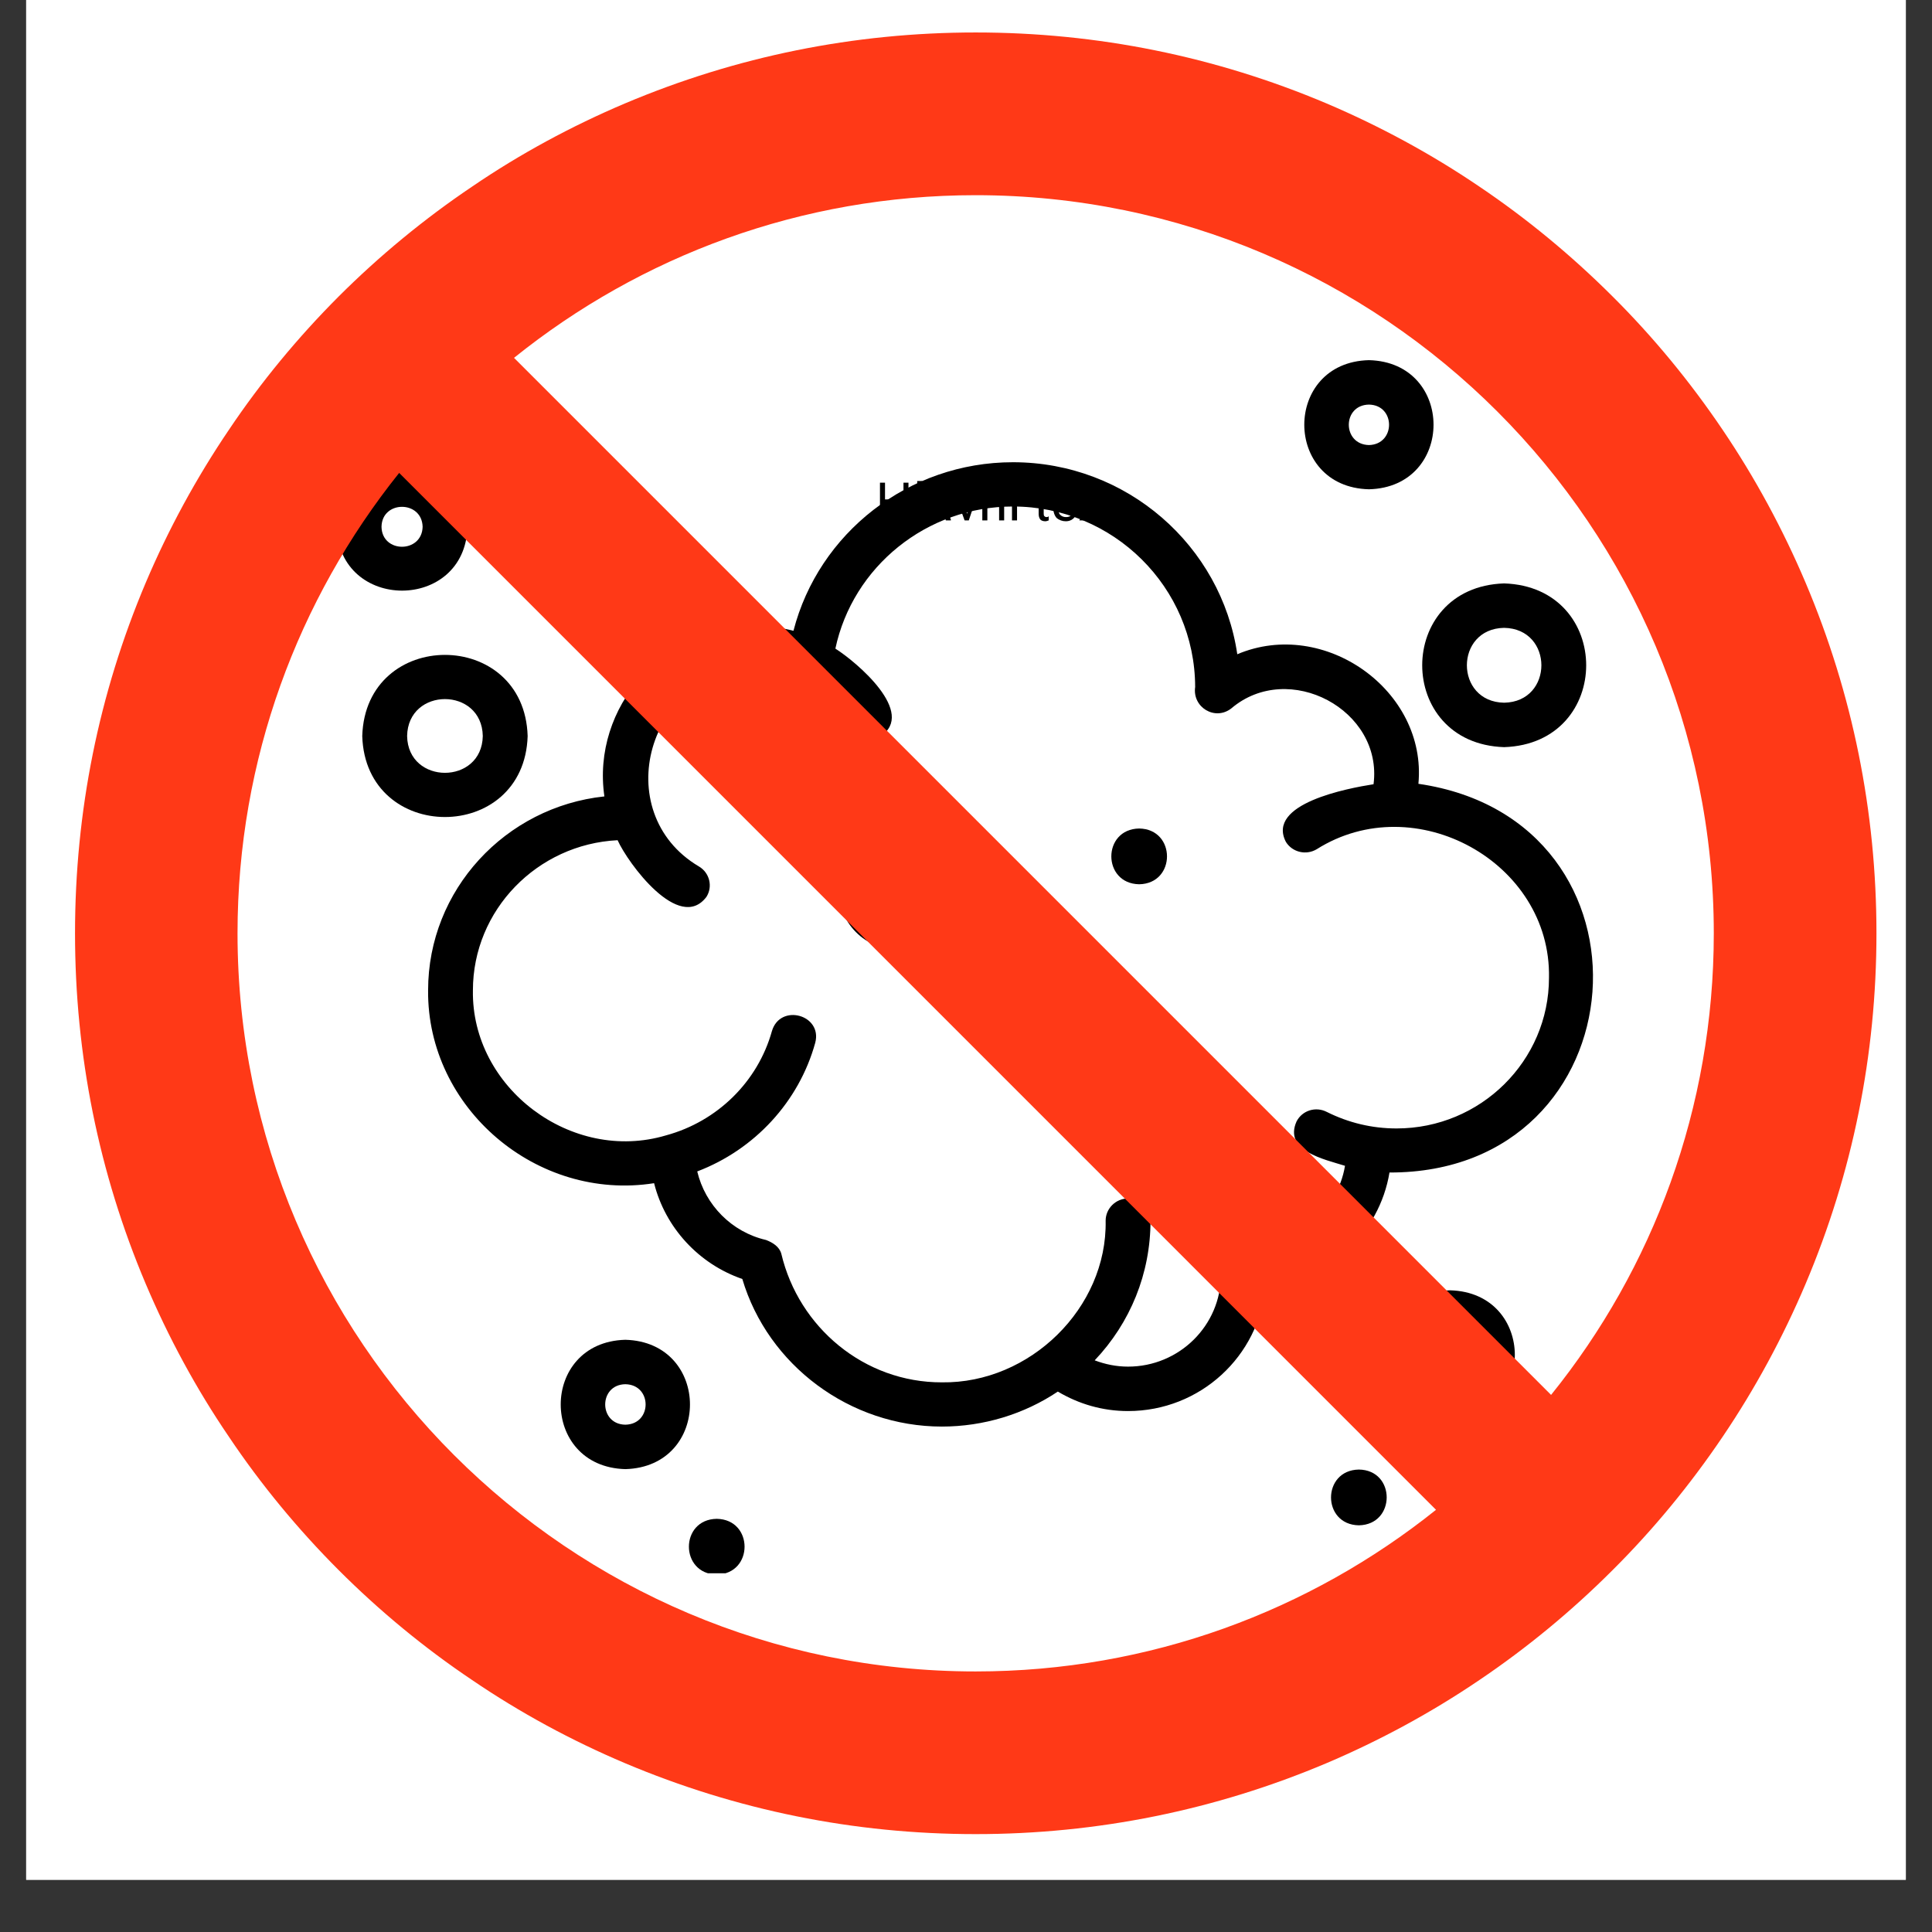
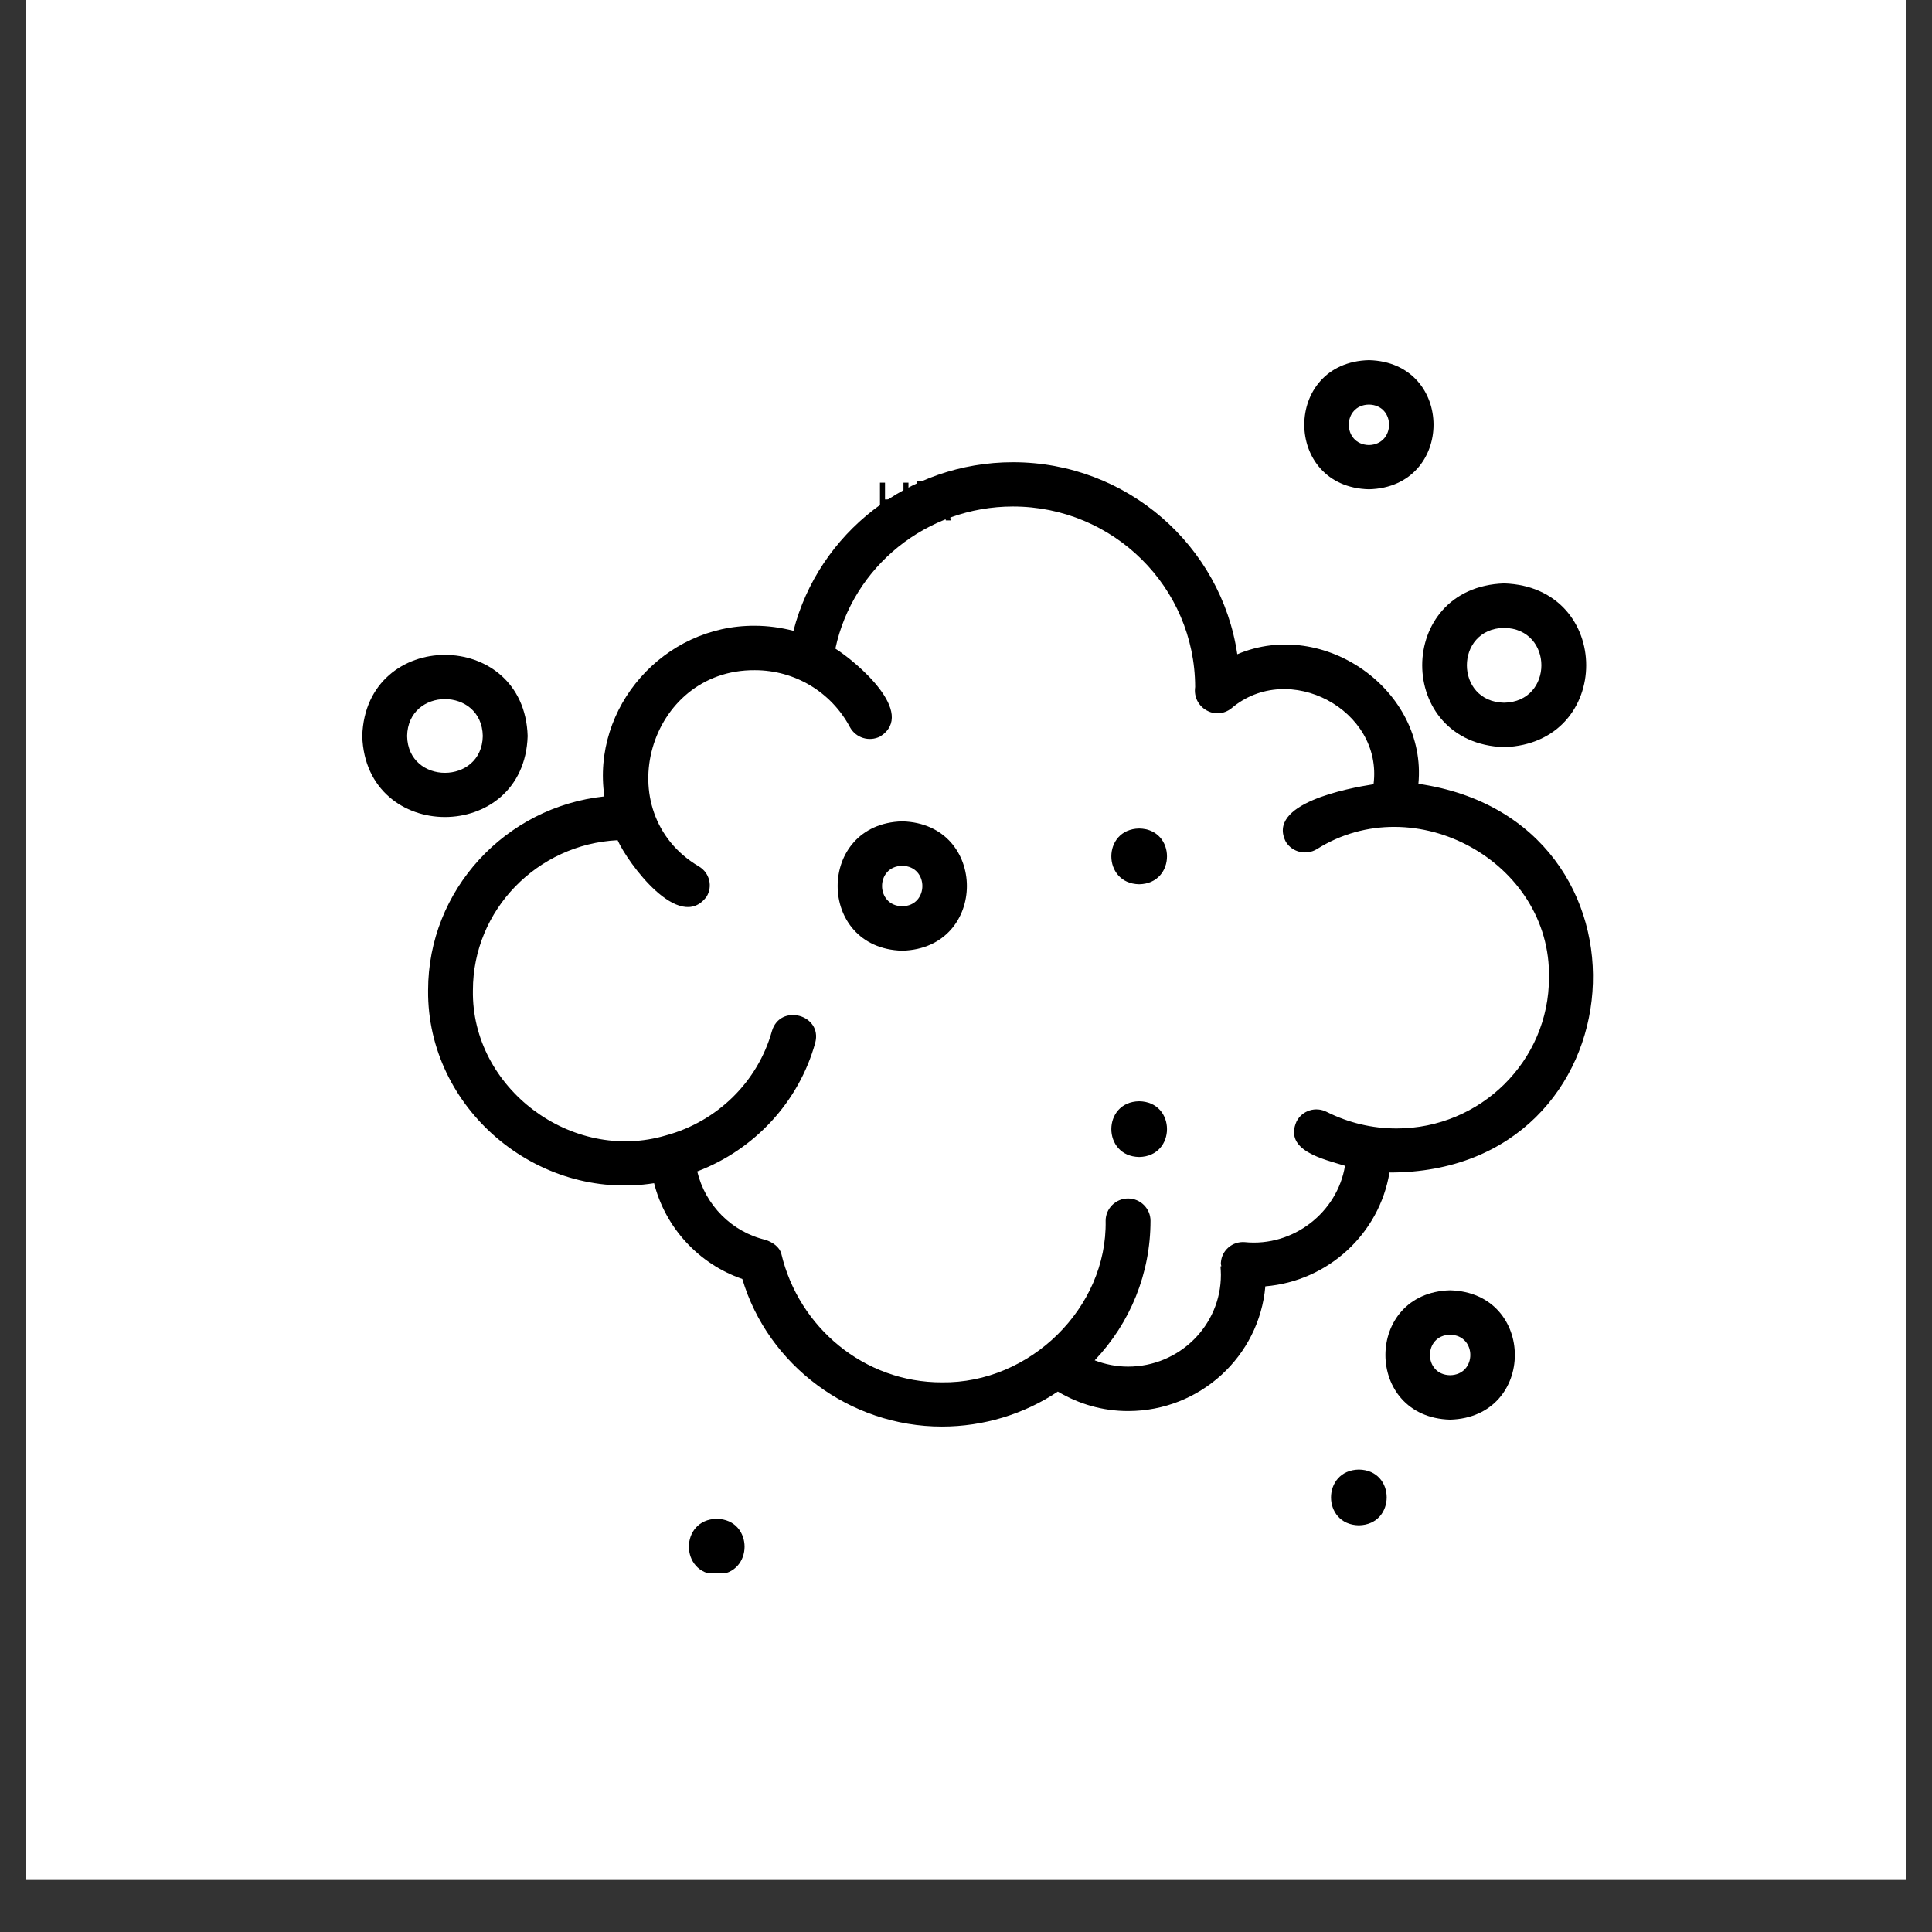
<svg xmlns="http://www.w3.org/2000/svg" width="48" zoomAndPan="magnify" viewBox="0 0 36 36" height="48" preserveAspectRatio="xMidYMid meet" version="1.0">
  <rect x="0" y="0" width="36" height="36" fill="#333333" stroke="none" />
  <defs>
    <g />
    <clipPath id="0e4995948e">
      <path d="M 0.488 0 L 35.512 0 L 35.512 35.027 L 0.488 35.027 Z M 0.488 0 " clip-rule="nonzero" />
    </clipPath>
    <clipPath id="69d4d4e3b3">
      <path d="M 6.273 8 L 9 8 L 9 12 L 6.273 12 Z M 6.273 8 " clip-rule="nonzero" />
    </clipPath>
    <clipPath id="9fb4c22ff9">
      <path d="M 12 28 L 14 28 L 14 29.316 L 12 29.316 Z M 12 28 " clip-rule="nonzero" />
    </clipPath>
    <clipPath id="a542e15303">
      <path d="M 6.273 12 L 10 12 L 10 16 L 6.273 16 Z M 6.273 12 " clip-rule="nonzero" />
    </clipPath>
    <clipPath id="9fbdd36aea">
      <path d="M 24 6.695 L 27 6.695 L 27 10 L 24 10 Z M 24 6.695 " clip-rule="nonzero" />
    </clipPath>
    <clipPath id="32b55d0a1b">
-       <path d="M 1.398 0.605 L 34.965 0.605 L 34.965 34.176 L 1.398 34.176 Z M 1.398 0.605 " clip-rule="nonzero" />
-     </clipPath>
+       </clipPath>
    <clipPath id="b76dd88038">
      <path d="M 0.133 0.641 L 2 0.641 L 2 2 L 0.133 2 Z M 0.133 0.641 " clip-rule="nonzero" />
    </clipPath>
    <clipPath id="280e281873">
-       <path d="M 1 0.641 L 5 0.641 L 5 2 L 1 2 Z M 1 0.641 " clip-rule="nonzero" />
-     </clipPath>
+       </clipPath>
    <clipPath id="5a45d3ac05">
      <rect x="0" width="6" y="0" height="3" />
    </clipPath>
  </defs>
  <g clip-path="url(#0e4995948e)">
    <path fill="#ffffff" d="M 0.488 0 L 35.512 0 L 35.512 35.027 L 0.488 35.027 Z M 0.488 0 " fill-opacity="1" fill-rule="nonzero" />
    <path fill="#ffffff" d="M 0.488 0 L 35.512 0 L 35.512 35.027 L 0.488 35.027 Z M 0.488 0 " fill-opacity="1" fill-rule="nonzero" />
  </g>
  <path fill="#000000" d="M 26.43 14.605 C 26.594 12.867 24.676 11.504 23.055 12.191 C 22.758 10.172 21 8.613 18.875 8.613 C 16.926 8.613 15.254 9.934 14.785 11.754 C 14.555 11.695 14.312 11.66 14.066 11.66 C 12.367 11.648 11.02 13.18 11.262 14.84 C 9.418 15.035 7.977 16.582 7.977 18.453 C 7.957 20.645 10 22.391 12.188 22.047 C 12.395 22.871 13.016 23.551 13.832 23.832 C 14.309 25.438 15.836 26.582 17.551 26.582 C 18.324 26.582 19.082 26.352 19.711 25.93 C 20.105 26.164 20.547 26.293 21.02 26.293 C 22.363 26.293 23.465 25.27 23.578 23.969 C 24.754 23.871 25.703 22.984 25.891 21.848 C 30.605 21.859 31.082 15.281 26.43 14.605 Z M 26.023 21.027 C 25.566 21.027 25.129 20.922 24.723 20.719 C 24.516 20.613 24.266 20.691 24.16 20.895 C 23.914 21.445 24.676 21.602 25.062 21.723 C 24.922 22.586 24.102 23.238 23.191 23.145 C 22.965 23.129 22.766 23.297 22.75 23.523 C 22.746 23.551 22.754 23.57 22.758 23.594 L 22.742 23.598 C 22.746 23.648 22.75 23.699 22.75 23.754 C 22.75 24.699 21.973 25.465 21.02 25.465 C 20.801 25.465 20.594 25.422 20.398 25.348 C 21.062 24.648 21.438 23.73 21.438 22.746 C 21.438 22.52 21.25 22.332 21.02 22.332 C 20.789 22.332 20.602 22.52 20.602 22.746 C 20.633 24.371 19.191 25.781 17.551 25.758 C 16.105 25.762 14.883 24.734 14.559 23.363 C 14.523 23.23 14.398 23.152 14.273 23.105 C 13.633 22.957 13.141 22.453 12.992 21.828 C 14.059 21.422 14.887 20.531 15.191 19.43 C 15.328 18.906 14.535 18.691 14.383 19.215 C 14.121 20.152 13.371 20.895 12.41 21.156 C 10.652 21.68 8.781 20.273 8.812 18.453 C 8.812 16.957 10.012 15.73 11.508 15.656 C 11.699 16.082 12.656 17.387 13.164 16.711 C 13.285 16.52 13.223 16.262 13.023 16.145 C 11.32 15.137 12.078 12.473 14.066 12.488 C 14.812 12.488 15.488 12.895 15.836 13.547 C 15.945 13.75 16.195 13.828 16.402 13.723 C 17.086 13.285 15.961 12.336 15.566 12.086 C 15.891 10.559 17.266 9.438 18.875 9.438 C 20.746 9.438 22.266 10.941 22.27 12.801 C 22.215 13.18 22.641 13.438 22.945 13.199 C 24.012 12.293 25.773 13.227 25.594 14.613 C 25.117 14.688 23.59 14.973 23.961 15.688 C 24.082 15.883 24.34 15.941 24.535 15.824 C 26.367 14.668 28.906 16.066 28.863 18.219 C 28.863 19.766 27.59 21.027 26.023 21.027 Z M 26.023 21.027 " fill-opacity="1" fill-rule="nonzero" />
  <g clip-path="url(#69d4d4e3b3)">
-     <path fill="#000000" d="M 8.711 9.816 C 8.668 8.227 6.316 8.227 6.273 9.816 C 6.316 11.402 8.668 11.402 8.711 9.816 Z M 7.109 9.816 C 7.117 9.32 7.863 9.32 7.875 9.816 C 7.863 10.312 7.117 10.312 7.109 9.816 Z M 7.109 9.816 " fill-opacity="1" fill-rule="nonzero" />
-   </g>
-   <path fill="#000000" d="M 11.652 24.965 C 10.047 25.008 10.047 27.332 11.652 27.375 C 13.258 27.332 13.258 25.008 11.652 24.965 Z M 11.652 26.547 C 11.152 26.539 11.152 25.801 11.652 25.793 C 12.156 25.801 12.156 26.539 11.652 26.547 Z M 11.652 26.547 " fill-opacity="1" fill-rule="nonzero" />
+     </g>
  <g clip-path="url(#9fb4c22ff9)">
    <path fill="#000000" d="M 13.355 28.301 C 12.664 28.312 12.664 29.328 13.355 29.34 C 14.047 29.328 14.047 28.312 13.355 28.301 Z M 13.355 28.301 " fill-opacity="1" fill-rule="nonzero" />
  </g>
  <path fill="#000000" d="M 21.227 15.438 C 20.535 15.449 20.535 16.465 21.227 16.477 C 21.918 16.465 21.918 15.449 21.227 15.438 Z M 21.227 15.438 " fill-opacity="1" fill-rule="nonzero" />
  <path fill="#000000" d="M 21.227 20.52 C 20.535 20.531 20.535 21.547 21.227 21.559 C 21.918 21.547 21.918 20.531 21.227 20.52 Z M 21.227 20.52 " fill-opacity="1" fill-rule="nonzero" />
  <path fill="#000000" d="M 27.02 24.043 C 25.414 24.086 25.414 26.41 27.02 26.453 C 28.629 26.41 28.629 24.086 27.02 24.043 Z M 27.02 25.625 C 26.52 25.617 26.52 24.879 27.02 24.871 C 27.523 24.879 27.523 25.617 27.02 25.625 Z M 27.02 25.625 " fill-opacity="1" fill-rule="nonzero" />
  <path fill="#000000" d="M 25.32 27.383 C 24.629 27.395 24.629 28.41 25.32 28.422 C 26.012 28.41 26.012 27.391 25.32 27.383 Z M 25.32 27.383 " fill-opacity="1" fill-rule="nonzero" />
  <g clip-path="url(#a542e15303)">
    <path fill="#000000" d="M 9.832 13.715 C 9.77 11.699 6.812 11.699 6.75 13.715 C 6.812 15.727 9.77 15.727 9.832 13.715 Z M 7.586 13.715 C 7.602 12.797 8.98 12.797 8.996 13.715 C 8.98 14.629 7.602 14.629 7.586 13.715 Z M 7.586 13.715 " fill-opacity="1" fill-rule="nonzero" />
  </g>
  <g clip-path="url(#9fbdd36aea)">
    <path fill="#000000" d="M 25.508 9.117 C 27.113 9.078 27.113 6.75 25.508 6.711 C 23.902 6.75 23.902 9.078 25.508 9.117 Z M 25.508 7.539 C 26.008 7.547 26.008 8.281 25.508 8.293 C 25.008 8.281 25.008 7.547 25.508 7.539 Z M 25.508 7.539 " fill-opacity="1" fill-rule="nonzero" />
  </g>
  <path fill="#000000" d="M 16.812 15.305 C 15.207 15.348 15.207 17.672 16.812 17.715 C 18.418 17.672 18.418 15.348 16.812 15.305 Z M 16.812 16.887 C 16.312 16.879 16.309 16.141 16.812 16.133 C 17.312 16.141 17.312 16.879 16.812 16.887 Z M 16.812 16.887 " fill-opacity="1" fill-rule="nonzero" />
  <path fill="#000000" d="M 28.027 13.922 C 30.066 13.855 30.066 10.938 28.027 10.871 C 25.992 10.938 25.992 13.855 28.027 13.922 Z M 28.027 11.699 C 28.953 11.715 28.953 13.078 28.027 13.094 C 27.102 13.078 27.102 11.715 28.027 11.699 Z M 28.027 11.699 " fill-opacity="1" fill-rule="nonzero" />
  <g clip-path="url(#32b55d0a1b)">
    <path fill="#ff3917" d="M 33.645 10.859 C 33.223 9.863 32.703 8.902 32.098 8.008 C 31.496 7.117 30.809 6.281 30.047 5.523 C 29.289 4.766 28.453 4.074 27.566 3.477 C 26.668 2.867 25.707 2.348 24.715 1.926 C 22.645 1.051 20.445 0.605 18.18 0.605 C 15.914 0.605 13.719 1.051 11.648 1.926 C 10.652 2.348 9.691 2.867 8.797 3.477 C 7.91 4.074 7.07 4.766 6.312 5.523 C 5.555 6.281 4.863 7.117 4.266 8.008 C 3.66 8.902 3.137 9.863 2.715 10.859 C 1.84 12.926 1.398 15.125 1.398 17.391 C 1.398 19.656 1.84 21.855 2.715 23.922 C 3.137 24.918 3.656 25.879 4.266 26.773 C 4.863 27.664 5.555 28.5 6.312 29.258 C 7.07 30.016 7.906 30.707 8.797 31.305 C 9.691 31.914 10.652 32.434 11.648 32.855 C 13.719 33.73 15.914 34.176 18.18 34.176 C 20.445 34.176 22.645 33.73 24.715 32.855 C 25.707 32.434 26.668 31.914 27.566 31.305 C 28.453 30.707 29.289 30.016 30.047 29.258 C 30.809 28.5 31.496 27.664 32.098 26.773 C 32.703 25.879 33.223 24.918 33.645 23.922 C 34.52 21.855 34.965 19.656 34.965 17.391 C 34.965 15.125 34.52 12.926 33.645 10.859 Z M 18.18 31.145 C 10.598 31.145 4.426 24.977 4.426 17.391 C 4.426 14.148 5.555 11.164 7.438 8.812 L 26.758 28.133 C 24.406 30.016 21.422 31.145 18.18 31.145 Z M 28.902 25.992 L 9.578 6.668 C 11.934 4.773 14.926 3.637 18.18 3.637 C 25.766 3.637 31.934 9.805 31.934 17.391 C 31.934 20.645 30.801 23.637 28.902 25.992 Z M 28.902 25.992 " fill-opacity="1" fill-rule="nonzero" />
  </g>
  <g transform="matrix(1, 0, 0, 1, 16, 8)">
    <g clip-path="url(#5a45d3ac05)">
      <g clip-path="url(#b76dd88038)">
        <g fill="#000000" fill-opacity="1">
          <g transform="translate(0.319, 1.697)">
            <g>
              <path d="M 0.609 0 L 0.516 0 L 0.516 -0.312 L 0.172 -0.312 L 0.172 0 L 0.078 0 L 0.078 -0.703 L 0.172 -0.703 L 0.172 -0.391 L 0.516 -0.391 L 0.516 -0.703 L 0.609 -0.703 Z M 0.609 0 " />
            </g>
          </g>
          <g transform="translate(1.013, 1.697)">
            <g>
              <path d="M 0.172 0 L 0.078 0 L 0.078 -0.734 L 0.172 -0.734 Z M 0.172 0 " />
            </g>
          </g>
          <g transform="translate(1.249, 1.697)">
            <g>
              <path d="M 0.375 0 C 0.375 -0.008 0.367 -0.031 0.359 -0.062 C 0.316 -0.008 0.273 0.016 0.234 0.016 C 0.18 0.016 0.133 0 0.094 -0.031 C 0.062 -0.062 0.047 -0.098 0.047 -0.141 C 0.047 -0.203 0.066 -0.242 0.109 -0.266 C 0.148 -0.297 0.207 -0.312 0.281 -0.312 L 0.359 -0.312 L 0.359 -0.344 C 0.359 -0.375 0.348 -0.398 0.328 -0.422 C 0.316 -0.441 0.297 -0.453 0.266 -0.453 C 0.234 -0.453 0.207 -0.441 0.188 -0.422 C 0.164 -0.41 0.156 -0.391 0.156 -0.359 L 0.062 -0.359 C 0.062 -0.391 0.07 -0.414 0.094 -0.438 C 0.113 -0.469 0.141 -0.488 0.172 -0.5 C 0.203 -0.508 0.238 -0.516 0.281 -0.516 C 0.32 -0.516 0.359 -0.5 0.391 -0.469 C 0.43 -0.445 0.453 -0.406 0.453 -0.344 L 0.453 -0.125 C 0.453 -0.07 0.457 -0.035 0.469 -0.016 L 0.469 0 Z M 0.25 -0.062 C 0.27 -0.062 0.289 -0.066 0.312 -0.078 C 0.332 -0.098 0.348 -0.117 0.359 -0.141 L 0.359 -0.25 L 0.297 -0.25 C 0.191 -0.25 0.141 -0.219 0.141 -0.156 C 0.141 -0.125 0.148 -0.098 0.172 -0.078 C 0.191 -0.066 0.219 -0.062 0.25 -0.062 Z M 0.25 -0.062 " />
            </g>
          </g>
        </g>
      </g>
      <g clip-path="url(#280e281873)">
        <g fill="#000000" fill-opacity="1">
          <g transform="translate(1.771, 1.697)">
            <g>
              <path d="M 0.25 -0.125 L 0.359 -0.516 L 0.453 -0.516 L 0.281 0 L 0.203 0 L 0.016 -0.516 L 0.109 -0.516 Z M 0.25 -0.125 " />
            </g>
          </g>
          <g transform="translate(2.242, 1.697)">
            <g>
              <path d="M 0.156 -0.516 L 0.156 -0.453 C 0.195 -0.492 0.242 -0.516 0.297 -0.516 C 0.41 -0.516 0.469 -0.453 0.469 -0.328 L 0.469 0 L 0.375 0 L 0.375 -0.328 C 0.375 -0.367 0.363 -0.398 0.344 -0.422 C 0.332 -0.441 0.312 -0.453 0.281 -0.453 C 0.258 -0.453 0.234 -0.441 0.203 -0.422 C 0.18 -0.41 0.164 -0.391 0.156 -0.359 L 0.156 0 L 0.062 0 L 0.062 -0.516 Z M 0.156 -0.516 " />
            </g>
          </g>
          <g transform="translate(2.779, 1.697)">
            <g>
              <path d="M 0.172 0 L 0.078 0 L 0.078 -0.516 L 0.172 -0.516 Z M 0.172 -0.734 L 0.281 -0.734 L 0.156 -0.594 L 0.078 -0.594 Z M 0.172 -0.734 " />
            </g>
          </g>
          <g transform="translate(3.02, 1.697)">
            <g />
          </g>
          <g transform="translate(3.26, 1.697)">
            <g>
              <path d="M 0.188 -0.641 L 0.188 -0.516 L 0.281 -0.516 L 0.281 -0.438 L 0.188 -0.438 L 0.188 -0.125 C 0.188 -0.102 0.191 -0.086 0.203 -0.078 C 0.211 -0.066 0.227 -0.062 0.25 -0.062 C 0.258 -0.062 0.27 -0.066 0.281 -0.078 L 0.281 0 C 0.258 0.008 0.238 0.016 0.219 0.016 C 0.176 0.016 0.145 0.004 0.125 -0.016 C 0.102 -0.047 0.094 -0.082 0.094 -0.125 L 0.094 -0.438 L 0 -0.438 L 0 -0.516 L 0.094 -0.516 L 0.094 -0.641 Z M 0.188 -0.641 " />
            </g>
          </g>
          <g transform="translate(3.578, 1.697)">
            <g>
              <path d="M 0.281 0.016 C 0.219 0.016 0.16 -0.004 0.109 -0.047 C 0.066 -0.098 0.047 -0.164 0.047 -0.25 L 0.047 -0.266 C 0.047 -0.305 0.055 -0.348 0.078 -0.391 C 0.098 -0.43 0.125 -0.461 0.156 -0.484 C 0.195 -0.504 0.238 -0.516 0.281 -0.516 C 0.332 -0.516 0.379 -0.492 0.422 -0.453 C 0.461 -0.41 0.484 -0.352 0.484 -0.281 L 0.484 -0.234 L 0.141 -0.234 C 0.141 -0.18 0.148 -0.141 0.172 -0.109 C 0.203 -0.078 0.238 -0.062 0.281 -0.062 C 0.312 -0.062 0.336 -0.066 0.359 -0.078 C 0.379 -0.098 0.398 -0.117 0.422 -0.141 L 0.469 -0.094 C 0.426 -0.02 0.363 0.016 0.281 0.016 Z M 0.281 -0.453 C 0.238 -0.453 0.203 -0.438 0.172 -0.406 C 0.148 -0.383 0.141 -0.348 0.141 -0.297 L 0.391 -0.297 C 0.391 -0.348 0.375 -0.383 0.344 -0.406 C 0.32 -0.438 0.301 -0.453 0.281 -0.453 Z M 0.281 -0.453 " />
            </g>
          </g>
          <g transform="translate(4.094, 1.697)">
            <g>
              <path d="M 0.25 -0.312 L 0.344 -0.516 L 0.453 -0.516 L 0.281 -0.266 L 0.453 0 L 0.359 0 L 0.25 -0.203 L 0.125 0 L 0.016 0 L 0.203 -0.266 L 0.031 -0.516 L 0.125 -0.516 Z M 0.25 -0.312 " />
            </g>
          </g>
          <g transform="translate(4.576, 1.697)">
            <g>
              <path d="M 0.188 -0.641 L 0.188 -0.516 L 0.281 -0.516 L 0.281 -0.438 L 0.188 -0.438 L 0.188 -0.125 C 0.188 -0.102 0.191 -0.086 0.203 -0.078 C 0.211 -0.066 0.227 -0.062 0.25 -0.062 C 0.258 -0.062 0.27 -0.066 0.281 -0.078 L 0.281 0 C 0.258 0.008 0.238 0.016 0.219 0.016 C 0.176 0.016 0.145 0.004 0.125 -0.016 C 0.102 -0.047 0.094 -0.082 0.094 -0.125 L 0.094 -0.438 L 0 -0.438 L 0 -0.516 L 0.094 -0.516 L 0.094 -0.641 Z M 0.188 -0.641 " />
            </g>
          </g>
        </g>
      </g>
    </g>
  </g>
</svg>